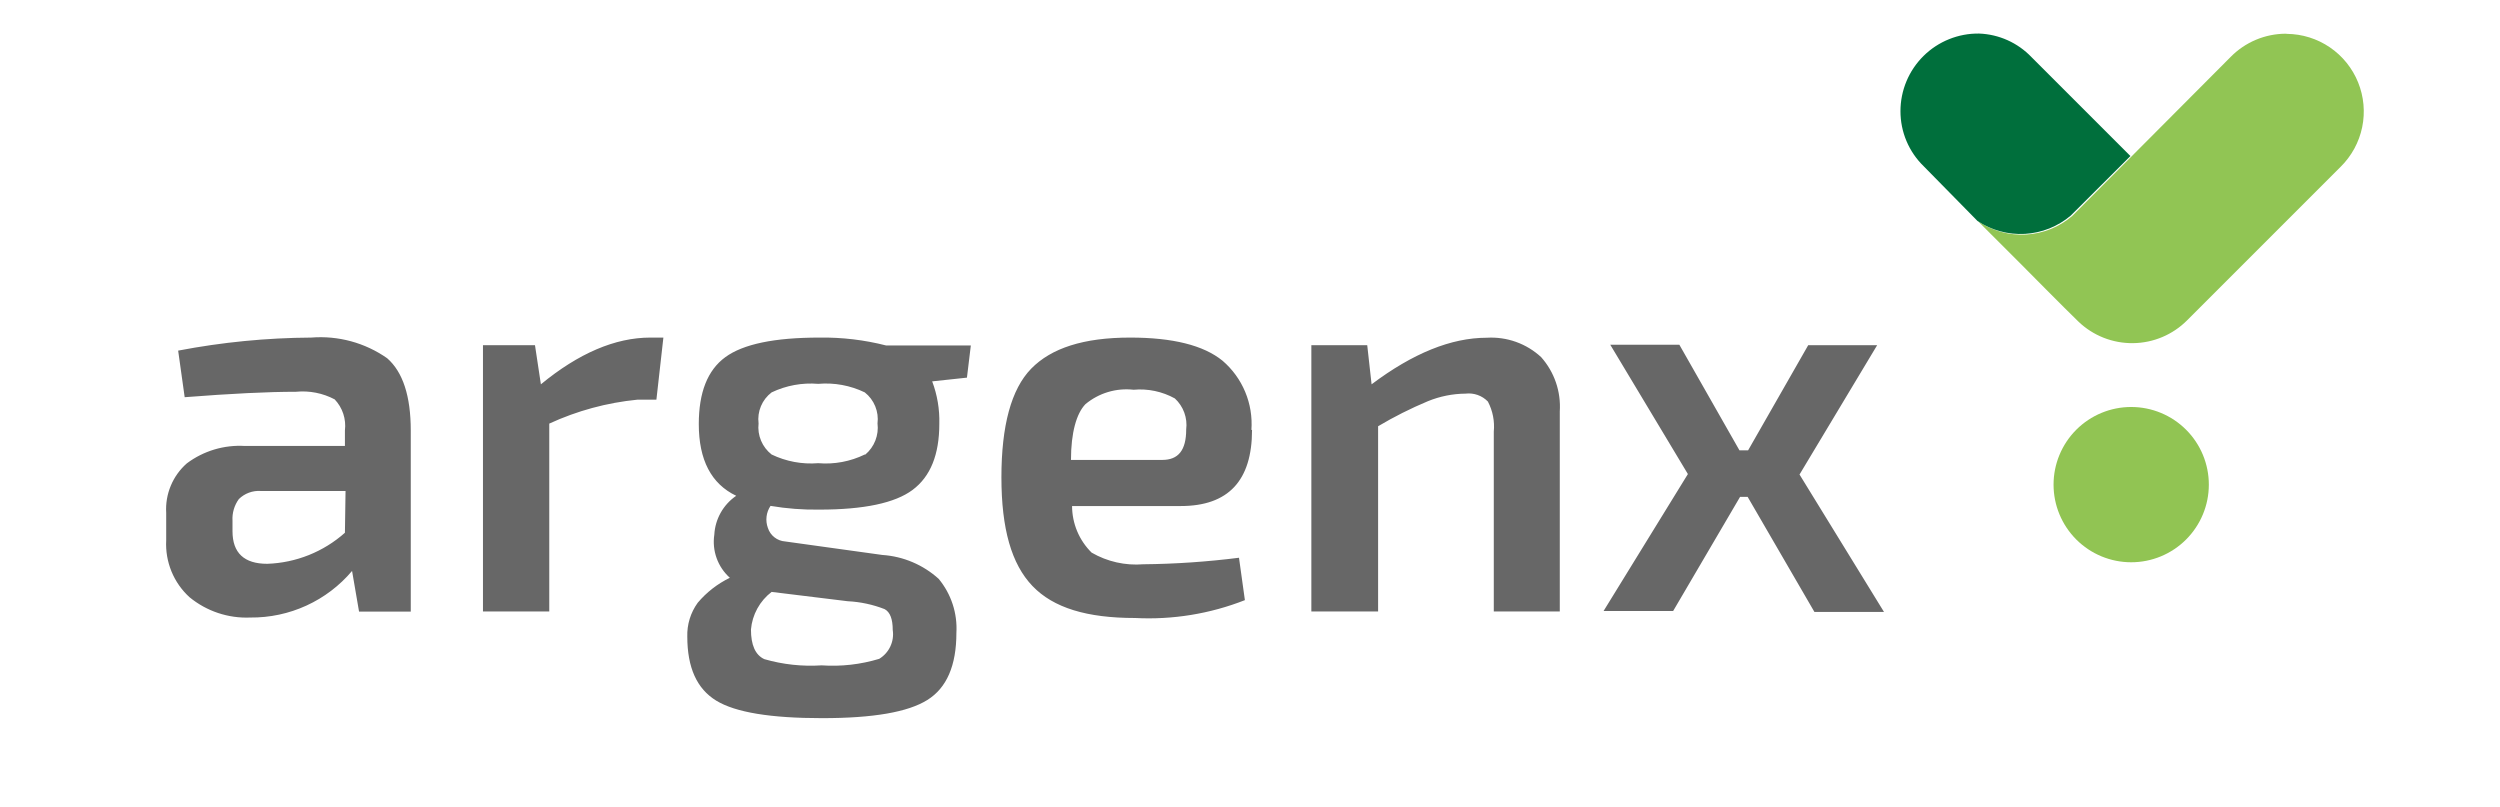
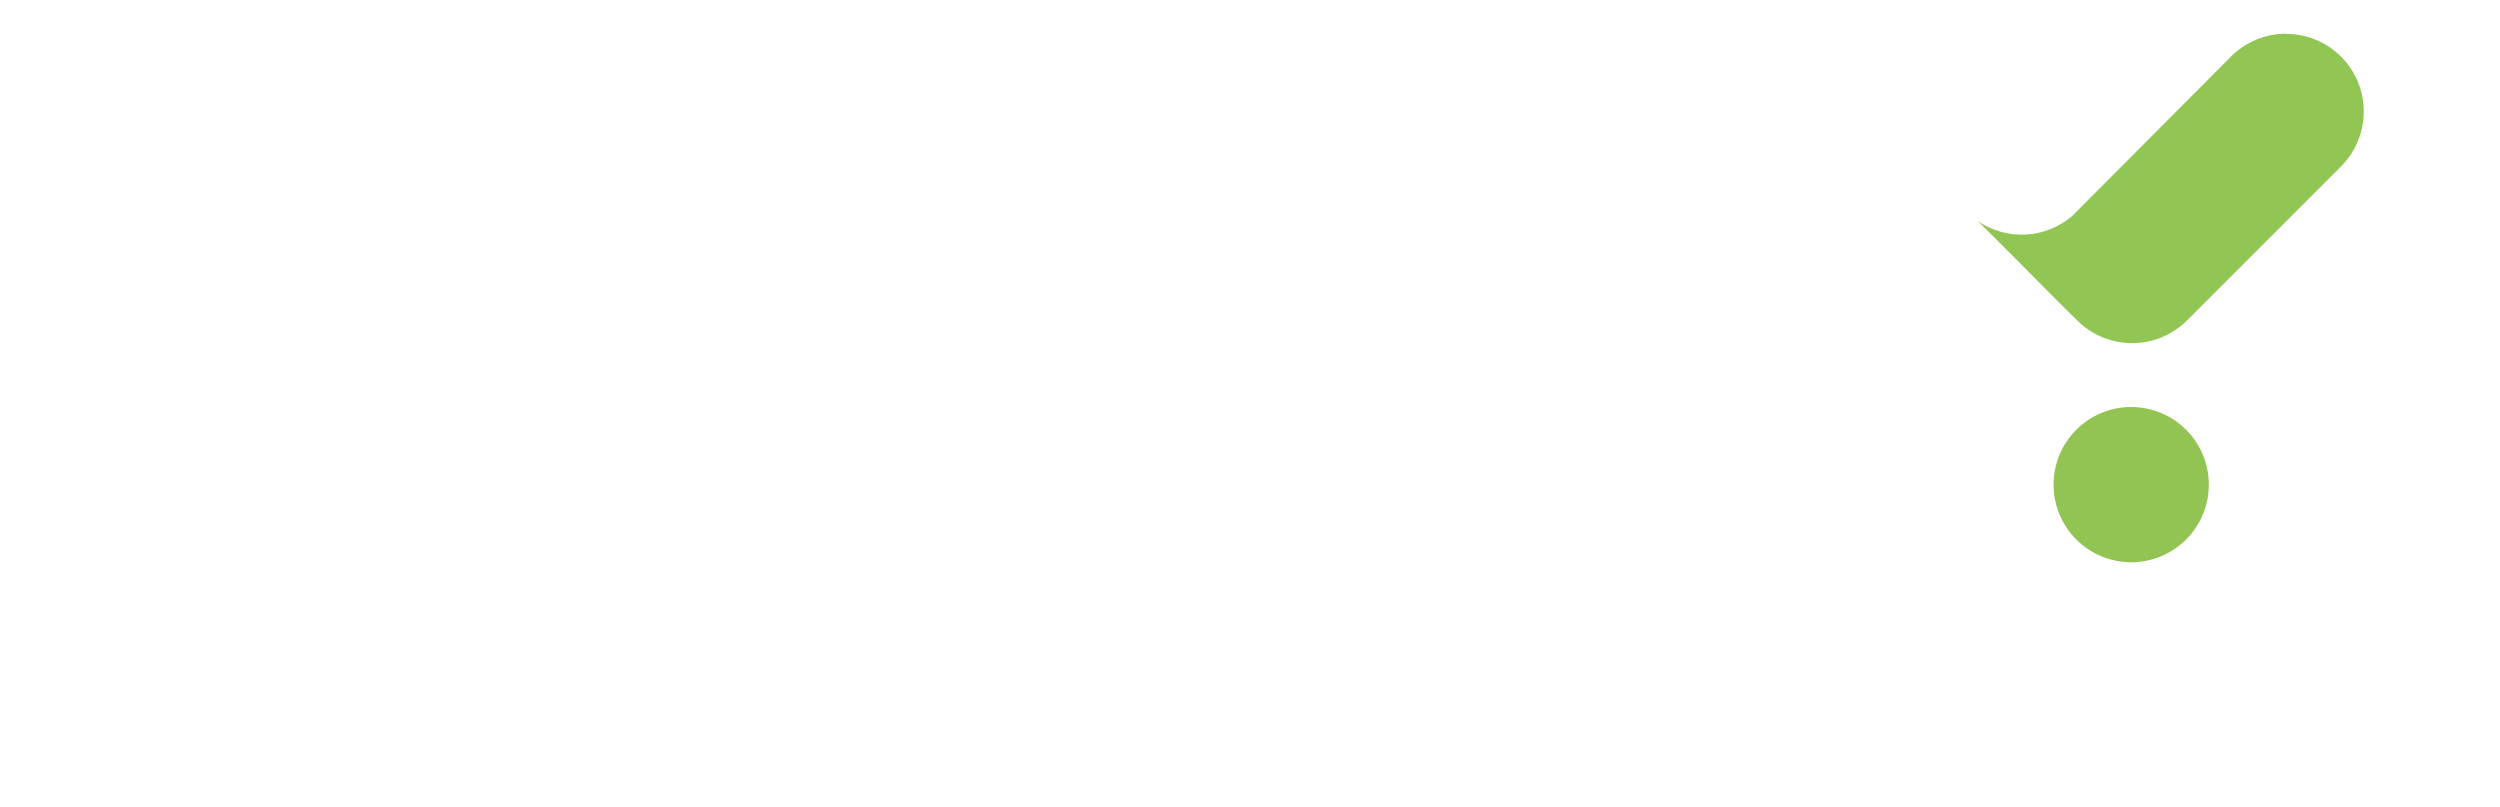
<svg xmlns="http://www.w3.org/2000/svg" width="161" height="52" viewBox="0 0 161 52" fill="none">
  <g id="logo.svg">
    <path id="Vector" d="M137.249 36.21C138.575 36.21 139.847 35.683 140.784 34.745C141.722 33.807 142.249 32.536 142.249 31.21C142.249 29.884 141.722 28.612 140.784 27.674C139.847 26.737 138.575 26.21 137.249 26.21C135.923 26.21 134.651 26.737 133.713 27.674C132.776 28.612 132.249 29.884 132.249 31.21C132.249 32.536 132.776 33.807 133.713 34.745C134.651 35.683 135.923 36.21 137.249 36.21Z" fill="#91C453" />
    <path id="Vector_2" d="M147.208 2.171C146.545 2.172 145.889 2.306 145.278 2.563C144.667 2.821 144.113 3.197 143.649 3.671L133.449 13.91C132.616 14.624 131.572 15.044 130.477 15.105C129.382 15.166 128.297 14.866 127.389 14.25L130.269 17.13C130.479 17.34 132.949 19.84 133.849 20.71C134.794 21.616 136.056 22.114 137.365 22.099C138.674 22.085 139.925 21.557 140.849 20.63L150.738 10.741C151.441 10.047 151.924 9.161 152.124 8.194C152.324 7.227 152.233 6.222 151.863 5.307C151.493 4.391 150.86 3.606 150.044 3.049C149.228 2.493 148.266 2.191 147.278 2.181L147.208 2.171Z" fill="#91C554" />
-     <path id="Vector_3" d="M127.349 14.23C128.251 14.831 129.324 15.123 130.406 15.062C131.488 15.001 132.521 14.589 133.349 13.89L137.199 10.05L130.829 3.68C129.944 2.753 128.731 2.207 127.449 2.161C126.788 2.153 126.131 2.276 125.518 2.524C124.904 2.771 124.346 3.138 123.875 3.604C123.405 4.069 123.031 4.622 122.776 5.233C122.521 5.844 122.39 6.499 122.39 7.16C122.389 7.822 122.521 8.478 122.779 9.088C123.037 9.697 123.414 10.249 123.89 10.71L127.349 14.23Z" fill="url(#paint0_linear_2440_6120)" />
-     <path id="Vector_4" d="M24.933 23.07C23.507 22.071 21.778 21.601 20.043 21.74C17.167 21.757 14.298 22.038 11.473 22.58L11.893 25.58C14.887 25.346 17.276 25.23 19.063 25.23C19.923 25.146 20.789 25.316 21.553 25.72C21.804 25.984 21.993 26.3 22.107 26.646C22.221 26.991 22.257 27.358 22.213 27.72V28.72H15.773C14.433 28.639 13.108 29.036 12.033 29.84C11.583 30.235 11.229 30.727 10.999 31.28C10.768 31.833 10.667 32.431 10.703 33.029V34.799C10.667 35.482 10.783 36.165 11.042 36.798C11.301 37.431 11.698 37.998 12.203 38.459C13.304 39.364 14.7 39.831 16.123 39.769C17.368 39.781 18.601 39.519 19.733 39C20.865 38.482 21.869 37.72 22.673 36.769L23.123 39.389H26.453V27.73C26.453 25.51 25.946 23.956 24.933 23.07ZM22.213 34.309C20.831 35.539 19.062 36.246 17.213 36.309C15.723 36.309 14.973 35.609 14.973 34.209V33.539C14.943 33.039 15.088 32.544 15.383 32.139C15.568 31.958 15.789 31.818 16.032 31.728C16.275 31.638 16.535 31.601 16.793 31.619H22.253L22.213 34.309ZM41.882 21.74H42.722L42.272 25.74H41.042C39.08 25.934 37.163 26.454 35.373 27.28V39.379H31.103V22.23H34.453L34.833 24.75C37.262 22.75 39.622 21.74 41.882 21.74ZM52.772 21.74C49.872 21.74 47.862 22.16 46.712 23C45.562 23.84 45.002 25.28 45.002 27.31C45.002 29.623 45.805 31.163 47.412 31.929C47.001 32.21 46.66 32.581 46.415 33.015C46.171 33.448 46.029 33.932 46.002 34.429C45.925 34.939 45.976 35.46 46.151 35.946C46.325 36.431 46.618 36.865 47.002 37.209C46.207 37.595 45.502 38.143 44.932 38.819C44.474 39.452 44.238 40.218 44.262 40.999C44.262 42.999 44.882 44.359 46.122 45.119C47.362 45.879 49.632 46.249 52.942 46.249C56.252 46.249 58.472 45.859 59.721 45.079C60.971 44.299 61.592 42.859 61.592 40.759C61.665 39.497 61.258 38.253 60.452 37.279C59.45 36.372 58.17 35.829 56.822 35.739L50.562 34.869C50.311 34.852 50.072 34.759 49.874 34.604C49.676 34.449 49.529 34.239 49.452 33.999C49.366 33.766 49.336 33.516 49.366 33.269C49.395 33.022 49.483 32.786 49.622 32.579C50.662 32.755 51.717 32.836 52.772 32.819C55.638 32.819 57.638 32.396 58.772 31.549C59.922 30.689 60.492 29.279 60.492 27.29C60.517 26.358 60.361 25.431 60.032 24.56L62.271 24.32L62.521 22.25H57.072C55.667 21.891 54.221 21.719 52.772 21.74ZM49.692 38.119L54.592 38.719C55.407 38.759 56.211 38.931 56.972 39.229C57.322 39.419 57.492 39.869 57.492 40.569C57.547 40.93 57.493 41.3 57.338 41.631C57.184 41.962 56.934 42.239 56.622 42.429C55.421 42.793 54.164 42.935 52.912 42.849C51.668 42.93 50.419 42.795 49.222 42.449C48.642 42.179 48.362 41.539 48.362 40.539C48.403 40.065 48.543 39.606 48.772 39.189C49.001 38.772 49.314 38.408 49.692 38.119ZM55.692 29.27C54.761 29.723 53.724 29.917 52.692 29.829C51.66 29.913 50.624 29.719 49.692 29.27C49.392 29.036 49.158 28.729 49.011 28.379C48.864 28.029 48.809 27.647 48.852 27.27C48.804 26.892 48.857 26.508 49.004 26.157C49.151 25.806 49.389 25.5 49.692 25.27C50.626 24.824 51.661 24.634 52.692 24.72C53.723 24.63 54.759 24.82 55.692 25.27C55.989 25.504 56.221 25.812 56.364 26.162C56.508 26.512 56.559 26.894 56.512 27.27C56.558 27.641 56.51 28.019 56.374 28.368C56.238 28.717 56.017 29.027 55.732 29.27H55.692ZM80.591 27.689C80.651 26.852 80.514 26.013 80.191 25.239C79.868 24.464 79.368 23.776 78.731 23.23C77.501 22.23 75.511 21.74 72.781 21.74C69.781 21.74 67.701 22.42 66.411 23.74C65.121 25.06 64.491 27.419 64.491 30.739C64.491 34.059 65.141 36.329 66.491 37.739C67.841 39.149 70.001 39.799 73.101 39.799C75.513 39.924 77.923 39.532 80.171 38.649L79.791 35.919C77.747 36.178 75.691 36.319 73.631 36.339C72.471 36.433 71.309 36.172 70.301 35.589C69.903 35.197 69.587 34.73 69.371 34.215C69.155 33.7 69.043 33.148 69.041 32.589H76.041C79.101 32.589 80.631 30.956 80.631 27.689H80.591ZM74.851 29.619H68.971C68.971 27.849 69.331 26.62 69.901 26.03C70.328 25.673 70.823 25.407 71.356 25.247C71.888 25.087 72.448 25.037 73.001 25.1C73.924 25.016 74.85 25.211 75.661 25.66C75.933 25.911 76.141 26.224 76.268 26.571C76.395 26.919 76.437 27.292 76.391 27.66C76.391 29 75.881 29.619 74.851 29.619ZM99.25 23C99.672 23.475 99.995 24.029 100.201 24.629C100.407 25.23 100.491 25.866 100.45 26.5V39.379H96.2V27.799C96.265 27.13 96.133 26.456 95.82 25.86C95.636 25.669 95.41 25.524 95.16 25.436C94.91 25.348 94.643 25.318 94.38 25.35C93.546 25.357 92.722 25.523 91.95 25.84C90.847 26.301 89.778 26.839 88.75 27.45V39.379H84.451V22.23H88.05L88.33 24.75C90.99 22.75 93.46 21.75 95.75 21.75C96.388 21.712 97.026 21.803 97.628 22.017C98.229 22.232 98.781 22.566 99.25 23ZM121.329 39.409H116.849L112.549 31.999H112.06L107.75 39.349H103.27L108.7 30.529L103.7 22.2H108.15L112.02 29H112.579L116.449 22.23H120.889L115.889 30.559L121.329 39.409Z" fill="#676767" />
  </g>
  <defs>
    <linearGradient id="paint0_linear_2440_6120" x1="45.021" y1="8.205" x2="46.066" y2="8.205" gradientUnits="userSpaceOnUse">
      <stop stop-color="#91C453" />
      <stop offset="0.18" stop-color="#7CB850" />
      <stop offset="0.55" stop-color="#479947" />
      <stop offset="1" stop-color="#006F3C" />
    </linearGradient>
  </defs>
</svg>